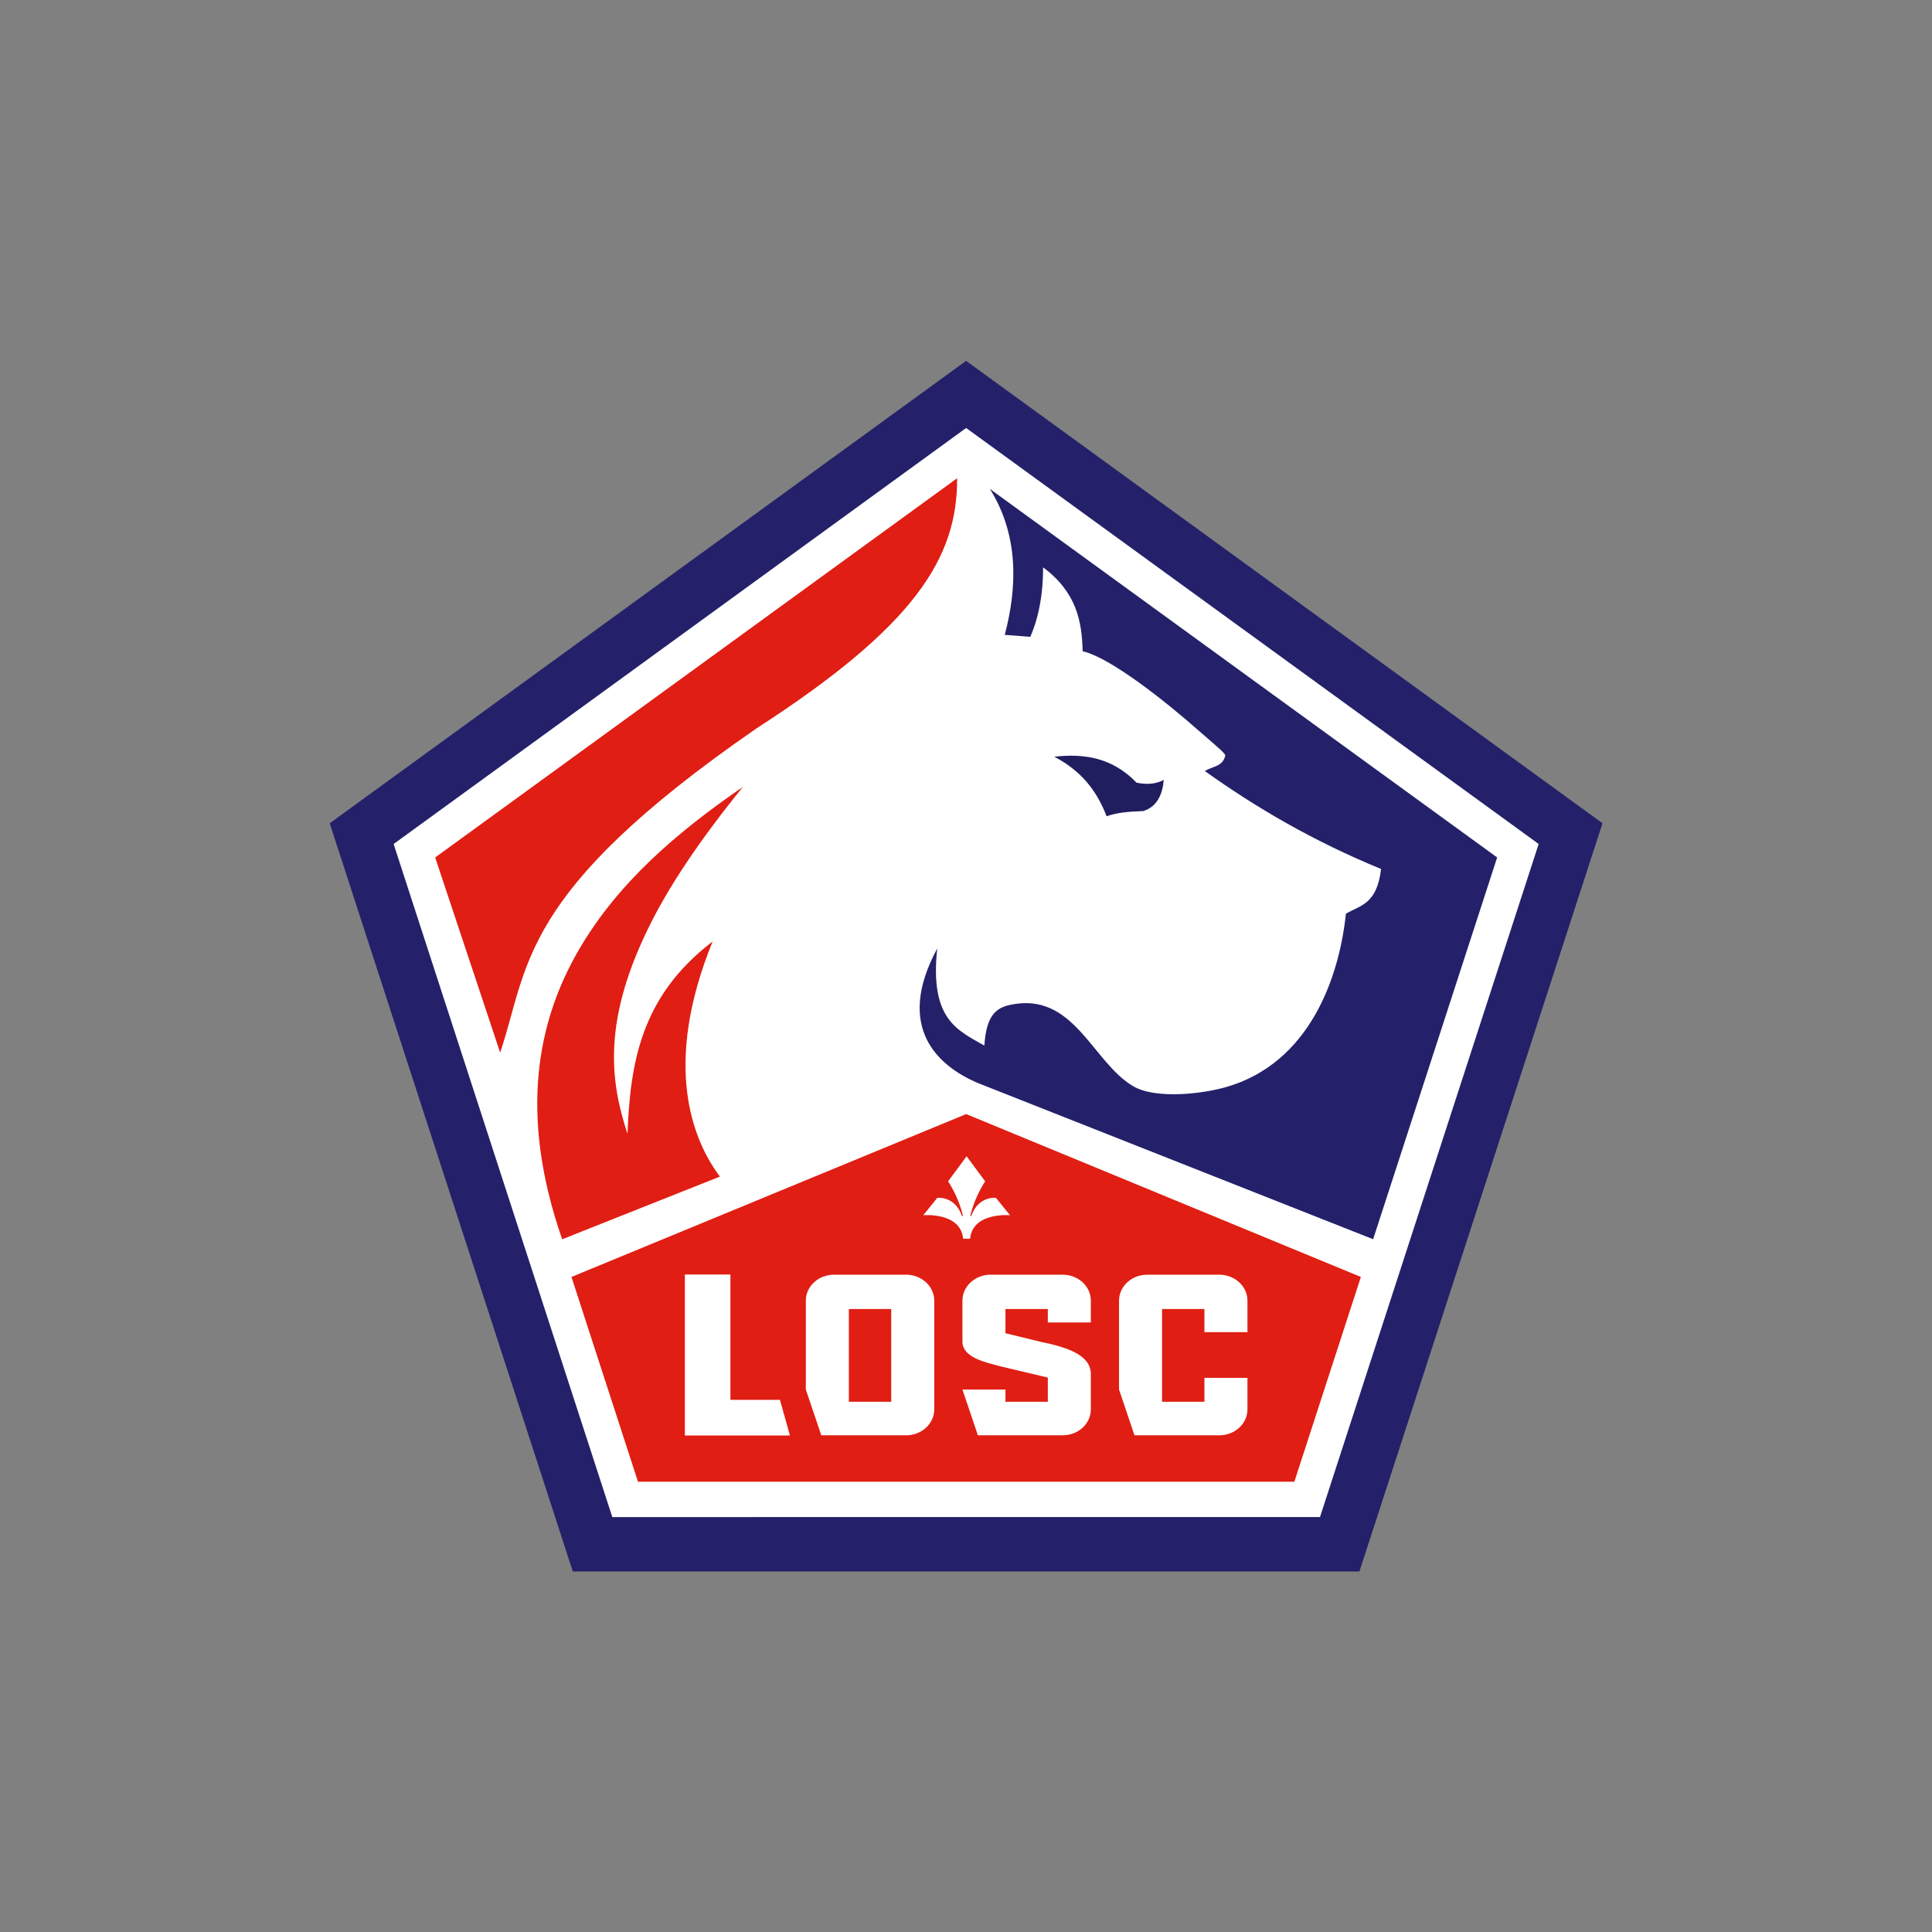
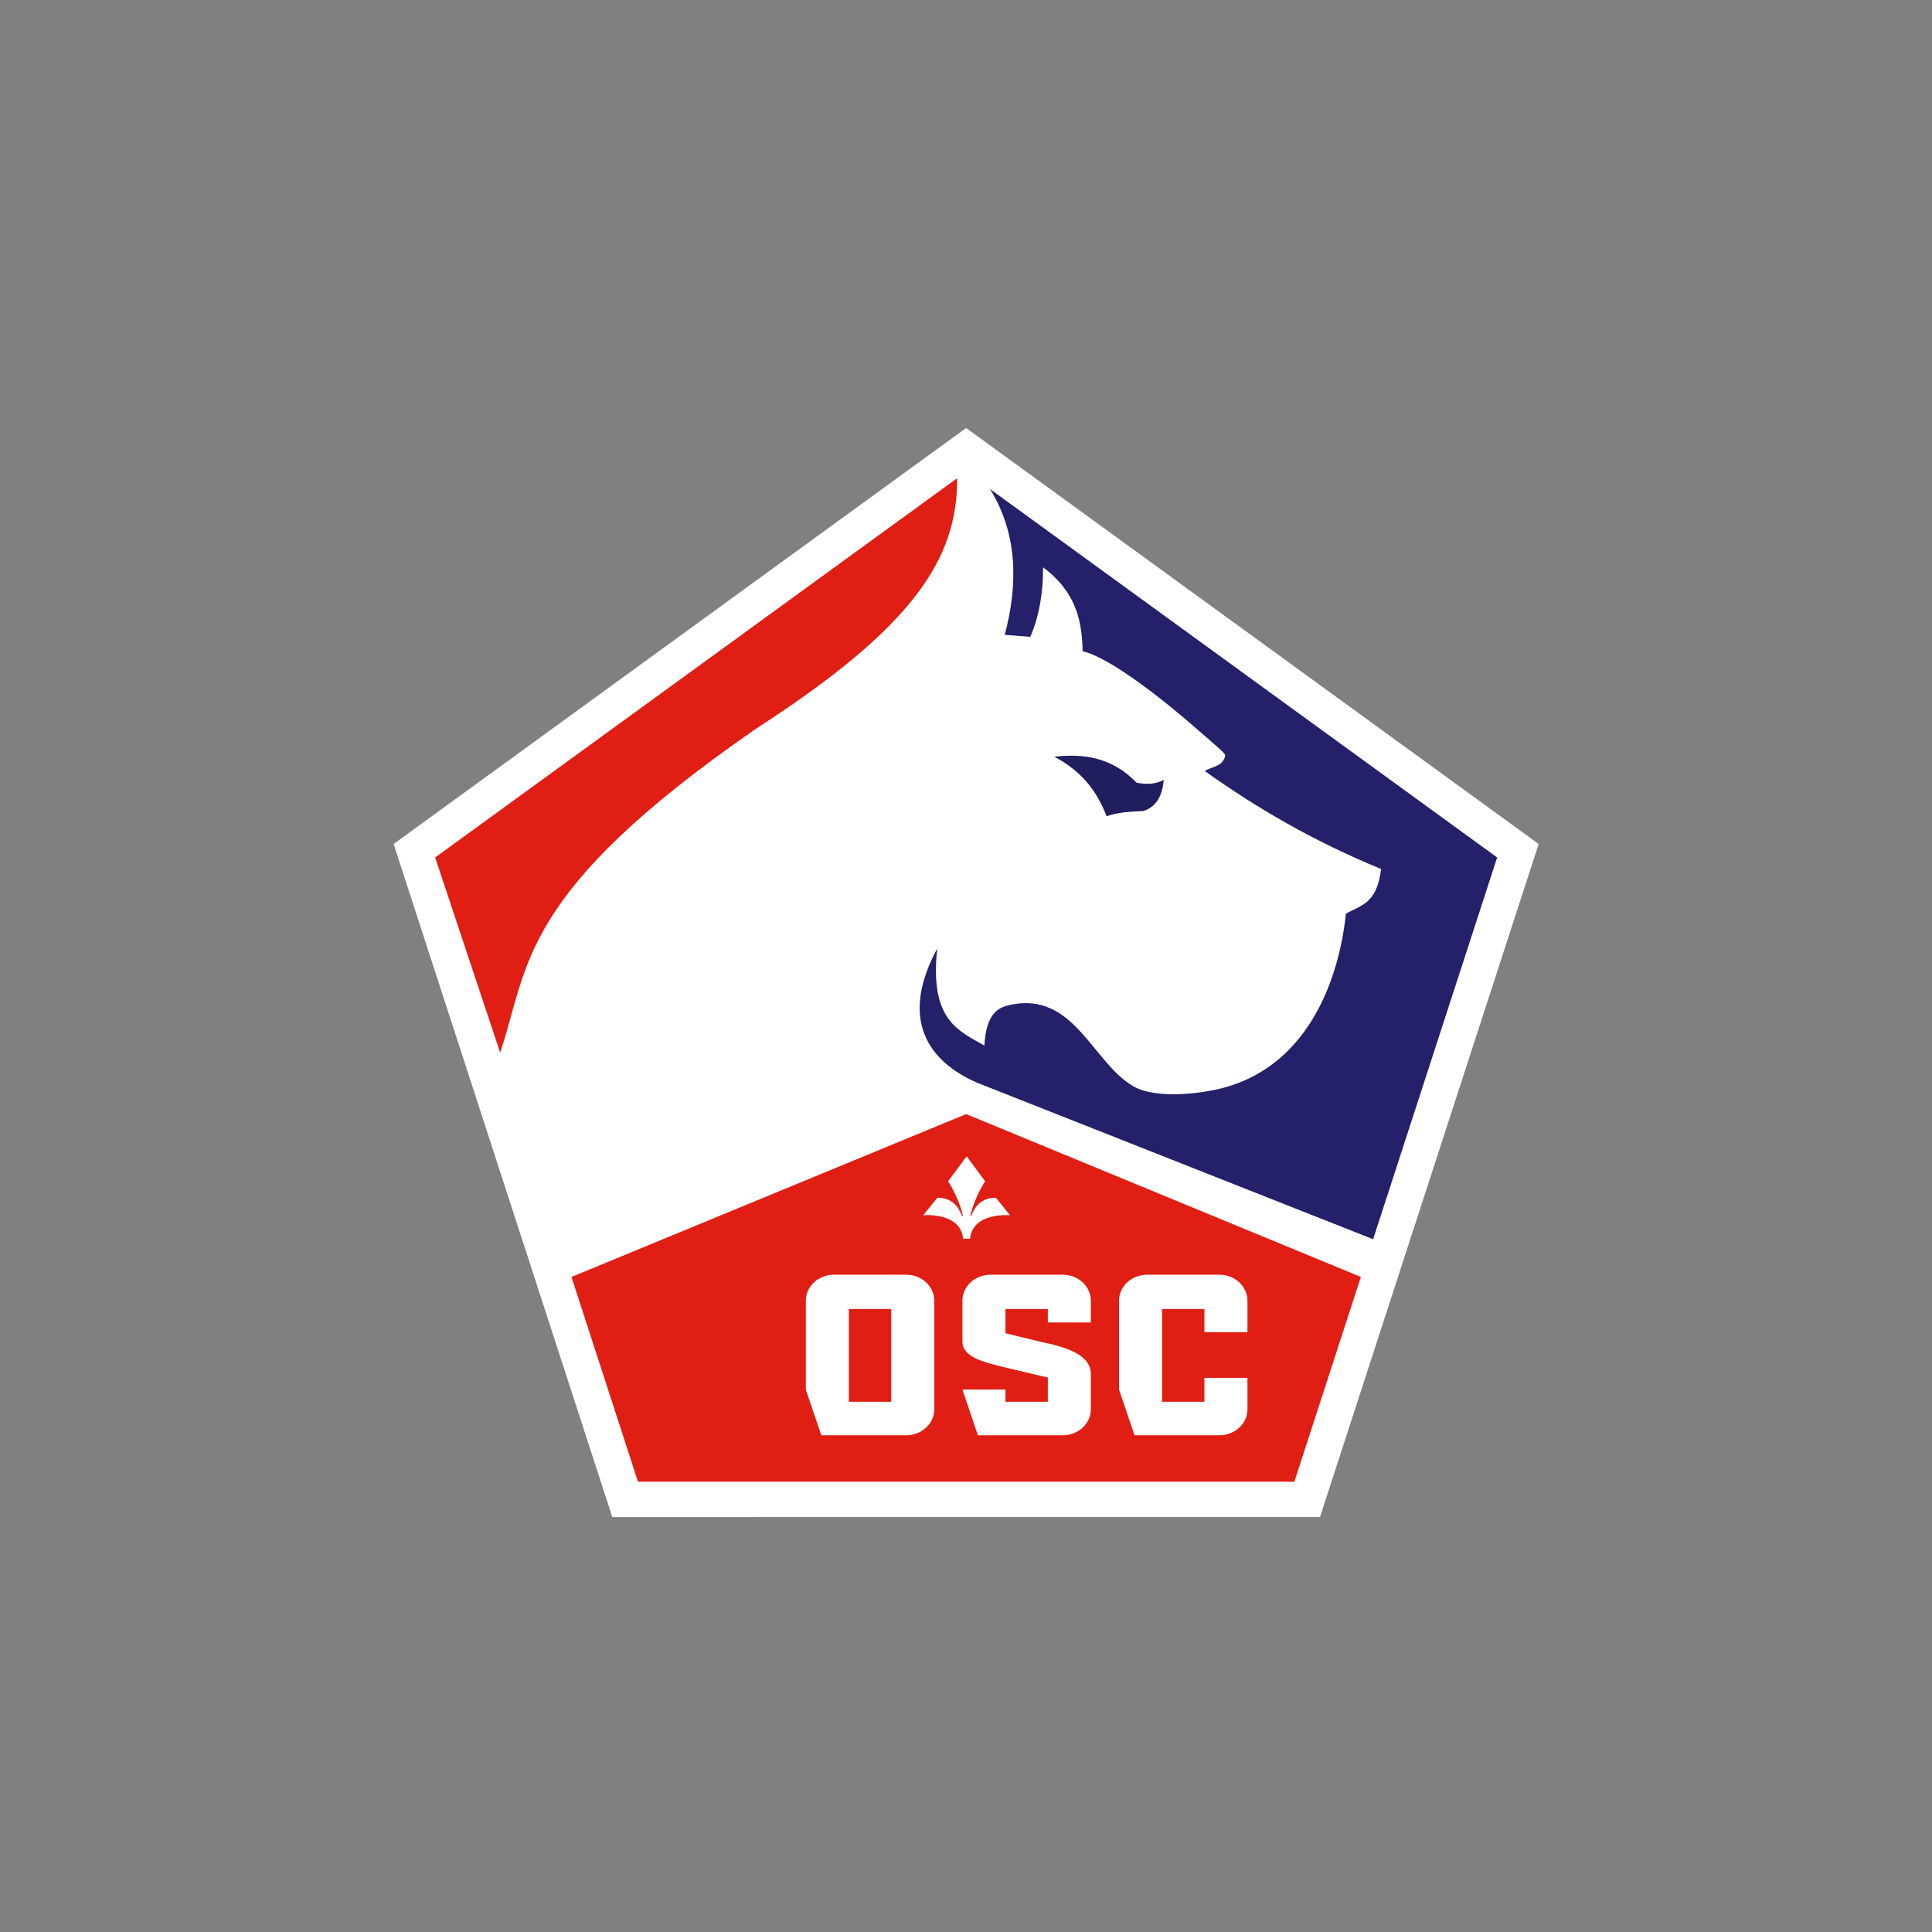
<svg xmlns="http://www.w3.org/2000/svg" width="2160" zoomAndPan="magnify" viewBox="0 0 1620 1620" height="2160" preserveAspectRatio="xMidYMid meet" version="1.0">
  <rect x="0" y="0" width="1620" height="1620" fill="#808080" stroke="none" />
  <defs>
    <clipPath id="3f15e78033">
-       <path d="M 276.461 302.379 L 1343.711 302.379 L 1343.711 1317.879 L 276.461 1317.879 Z M 276.461 302.379 " clip-rule="nonzero" />
-     </clipPath>
+       </clipPath>
  </defs>
-   <path stroke-linecap="butt" transform="matrix(1.525, 0, 0, 1.525, 276.463, 302.567)" fill="none" stroke-linejoin="miter" d="M 136.432 403.183 L 149.693 403.183 L 149.693 432.191 L 136.432 432.191 Z M 136.432 403.183 " stroke="#ffff00" stroke-width="0.366" stroke-opacity="1" stroke-miterlimit="4" />
  <g clip-path="url(#3f15e78033)">
    <path fill="#24216a" d="M 1139.891 1317.684 L 480.293 1317.688 L 276.465 690.32 L 810.086 302.578 L 1343.715 690.312 Z M 1139.891 1317.684 " fill-opacity="1" fill-rule="nonzero" />
  </g>
  <path fill="#ffffff" d="M 1106.816 1272.086 L 513.43 1272.09 L 330.059 707.695 L 810.117 358.879 L 1290.18 707.691 Z M 1106.816 1272.086 " fill-opacity="1" fill-rule="nonzero" />
  <path fill="#e01e13" d="M 802.562 401.008 C 802.887 468.355 766.391 525.441 634.223 610.832 C 433.984 749.195 443.828 809.996 419.387 882.625 L 364.898 718.992 Z M 802.562 401.008 " fill-opacity="1" fill-rule="evenodd" />
-   <path fill="#e01e13" d="M 471.391 1039.137 C 434.91 934.473 450.395 856.297 485.602 796.016 C 518.473 739.738 567.887 697.703 622.941 659.793 C 586.633 704.574 562.535 741.082 546.766 771.949 C 504.094 855.473 511.895 907.316 526.141 950.652 C 528.512 892.629 536.594 835.957 597.535 789.453 C 555.336 892.918 580.586 955.965 603.668 986.57 Z M 471.391 1039.137 " fill-opacity="1" fill-rule="evenodd" />
  <path fill="#e01e13" d="M 810.145 934.16 L 479.176 1070.738 L 534.965 1242.449 L 1085.316 1242.449 L 1141.105 1070.738 Z M 810.145 934.16 " fill-opacity="1" fill-rule="nonzero" />
  <path fill="#24216a" d="M 785.867 795.309 C 779.484 854.676 802.707 863.836 825.395 876.715 C 826.961 851.754 835.141 845.234 846.5 842.703 C 900.547 830.66 915.68 890.707 950.34 910.887 C 969.488 921.887 1008.48 917.23 1028.465 911.418 C 1098.09 891.172 1122.926 819.859 1128.547 766.164 C 1140.395 759.117 1154.605 758.453 1158.027 728.645 C 1100.918 705.219 1053.148 677.125 1010.301 646.566 C 1015.836 642.648 1025.457 643.066 1027.387 633.504 C 1027.934 631.926 1017.004 623.121 1004.879 612.43 C 977.422 588.215 931.137 551.387 907.801 546.066 C 907.277 520.918 902.531 496.449 874.637 475.715 C 874.75 495.469 871.723 516.07 863.918 534.008 L 842.48 532.332 C 853.152 492.082 854.238 448.746 830.062 409.996 L 1255.379 718.984 L 1151.379 1039.105 L 819.277 907.859 C 787.172 893.938 749.879 862.125 785.867 795.309 Z M 785.867 795.309 " fill-opacity="1" fill-rule="evenodd" />
  <path fill="#201e5f" d="M 884.016 634.508 C 906.859 646.508 919.641 663.074 927.898 684.422 C 936.852 681.219 947.121 680.543 958.715 680.066 C 970.5 676.383 974.887 665.535 975.801 653.938 C 969.156 657.566 961.449 658.012 953.02 656.281 C 932.707 635.223 909.105 631.668 884.016 634.508 Z M 884.016 634.508 " fill-opacity="1" fill-rule="evenodd" />
  <path fill="#ffffff" d="M 813.438 1038.672 C 815.672 1016.062 846.902 1019 846.902 1019 L 835.125 1004.418 C 835.125 1004.418 821.086 1002.52 814.832 1018.508 C 814.734 1018.75 814.617 1019.066 814.48 1019.438 C 814.395 1019.68 814.199 1019.84 813.934 1019.766 C 813.738 1019.711 813.598 1019.543 813.664 1019.219 C 813.738 1018.84 813.801 1018.637 813.867 1018.375 C 817.773 1002.52 826.078 990.562 826.078 990.562 L 810.52 969.559 L 794.961 990.562 C 794.961 990.562 803.27 1002.52 807.172 1018.375 C 807.238 1018.637 807.305 1018.84 807.375 1019.219 C 807.441 1019.543 807.305 1019.711 807.105 1019.766 C 806.844 1019.84 806.645 1019.68 806.559 1019.438 C 806.426 1019.066 806.305 1018.75 806.211 1018.508 C 799.957 1002.52 785.918 1004.418 785.918 1004.418 L 774.137 1019 C 774.137 1019 805.367 1016.062 807.602 1038.672 Z M 813.438 1038.672 " fill-opacity="1" fill-rule="nonzero" />
-   <path fill="#ffffff" d="M 574.277 1068.676 L 574.277 1203.688 L 662.375 1203.688 L 654 1173.801 L 612.465 1173.801 L 612.465 1068.676 Z M 574.277 1068.676 " fill-opacity="1" fill-rule="nonzero" />
  <path fill="#ffffff" d="M 962.008 1068.844 C 948.883 1068.844 938.316 1078.562 938.316 1090.637 L 938.316 1165.156 L 951.285 1203.52 L 1022.312 1203.52 C 1035.434 1203.52 1046 1193.797 1046 1181.723 L 1046 1155.348 L 1009.922 1155.348 L 1009.922 1175.387 L 974.395 1175.387 L 974.395 1097.645 L 1009.922 1097.645 L 1009.922 1117.012 L 1046 1117.012 L 1046 1090.637 C 1046 1078.562 1035.434 1068.844 1022.312 1068.844 L 962.004 1068.844 Z M 962.008 1068.844 " fill-opacity="1" fill-rule="nonzero" />
  <path fill="#ffffff" d="M 699.387 1068.84 C 686.262 1068.84 675.695 1078.562 675.695 1090.637 L 675.695 1165.16 L 688.664 1203.523 L 759.691 1203.523 C 772.812 1203.523 783.379 1193.801 783.379 1181.727 L 783.379 1090.637 C 783.379 1078.562 772.812 1068.84 759.691 1068.84 Z M 711.773 1097.645 L 747.301 1097.645 L 747.301 1175.387 L 711.773 1175.387 Z M 711.773 1097.645 " fill-opacity="1" fill-rule="nonzero" />
  <path fill="#ffffff" d="M 839.062 1145.727 L 878.613 1155.109 L 878.613 1175.387 L 843.082 1175.387 L 843.082 1165.16 L 807.008 1165.16 L 819.977 1203.523 L 891 1203.523 C 904.125 1203.523 914.691 1193.801 914.691 1181.727 L 914.691 1151.422 C 914.059 1140.801 905.703 1131.684 873.254 1125.293 L 843.082 1117.922 L 843.082 1097.645 L 878.613 1097.645 L 878.613 1108.879 L 914.691 1108.879 L 914.691 1090.637 C 914.691 1078.562 904.125 1068.84 891 1068.84 L 830.695 1068.84 C 817.574 1068.84 807.008 1078.562 807.008 1090.637 L 807.008 1125.293 C 807.398 1138.254 825.656 1142.199 839.062 1145.727 Z M 839.062 1145.727 " fill-opacity="1" fill-rule="nonzero" />
</svg>